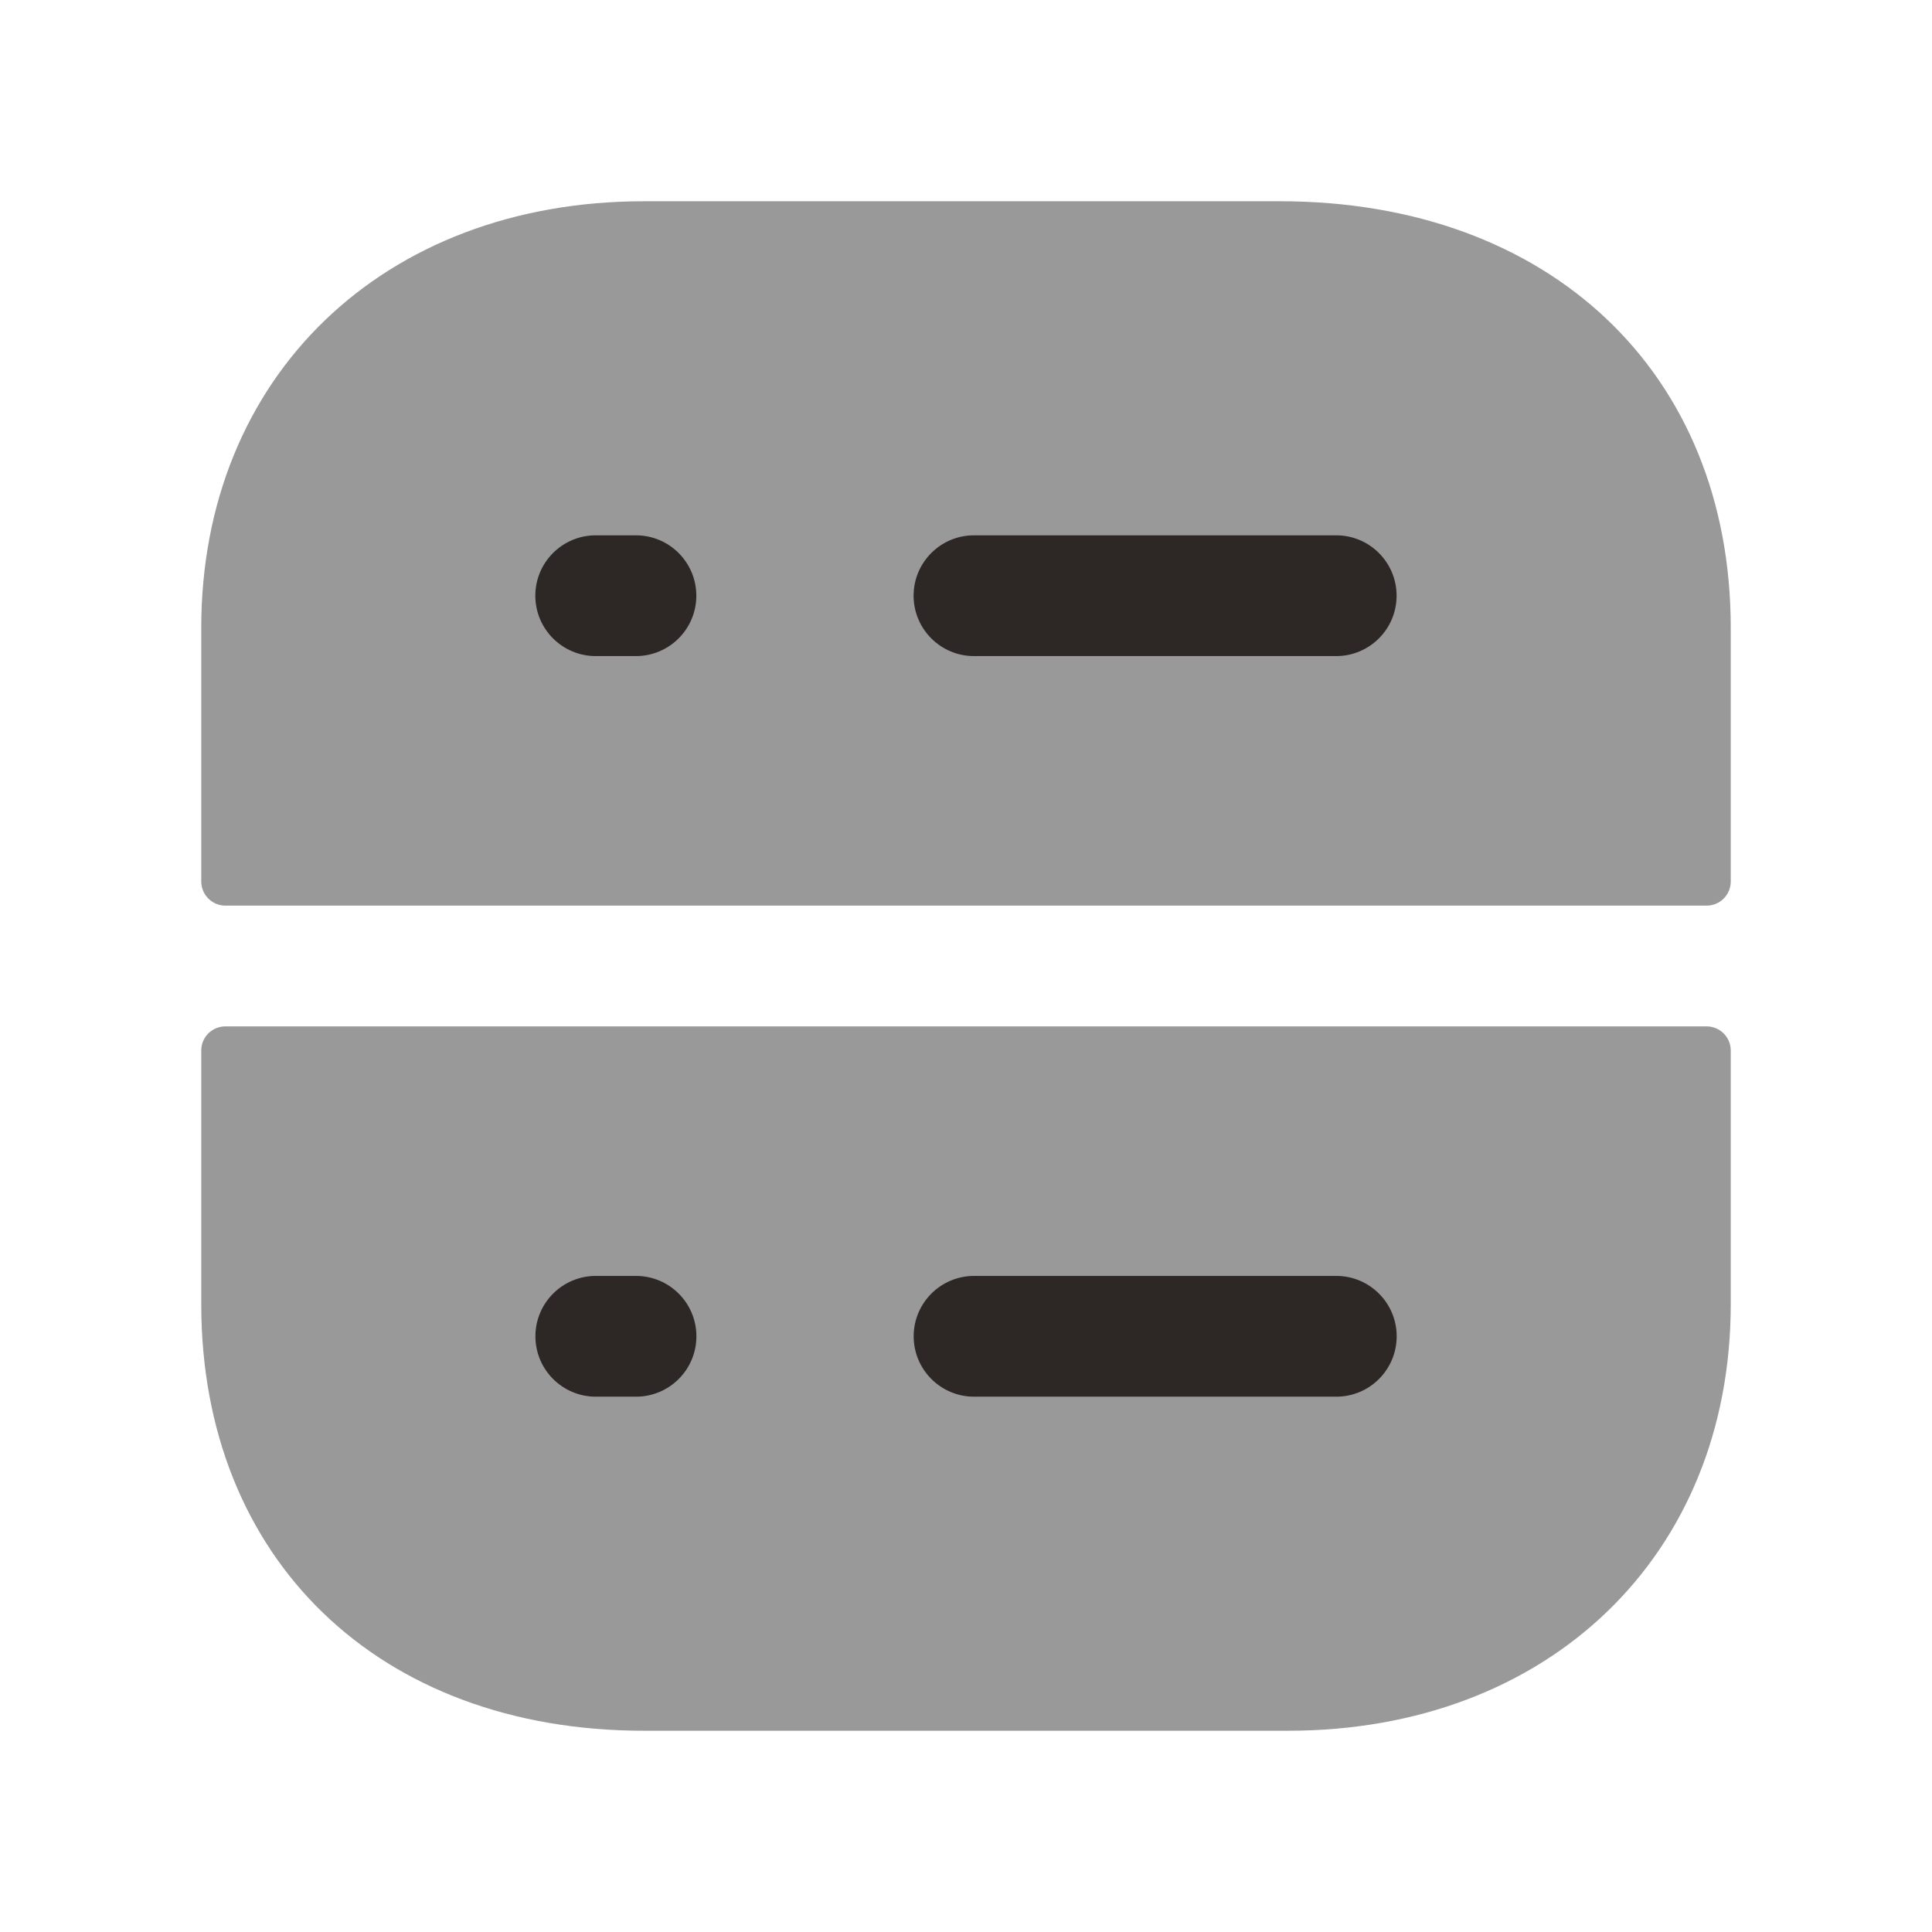
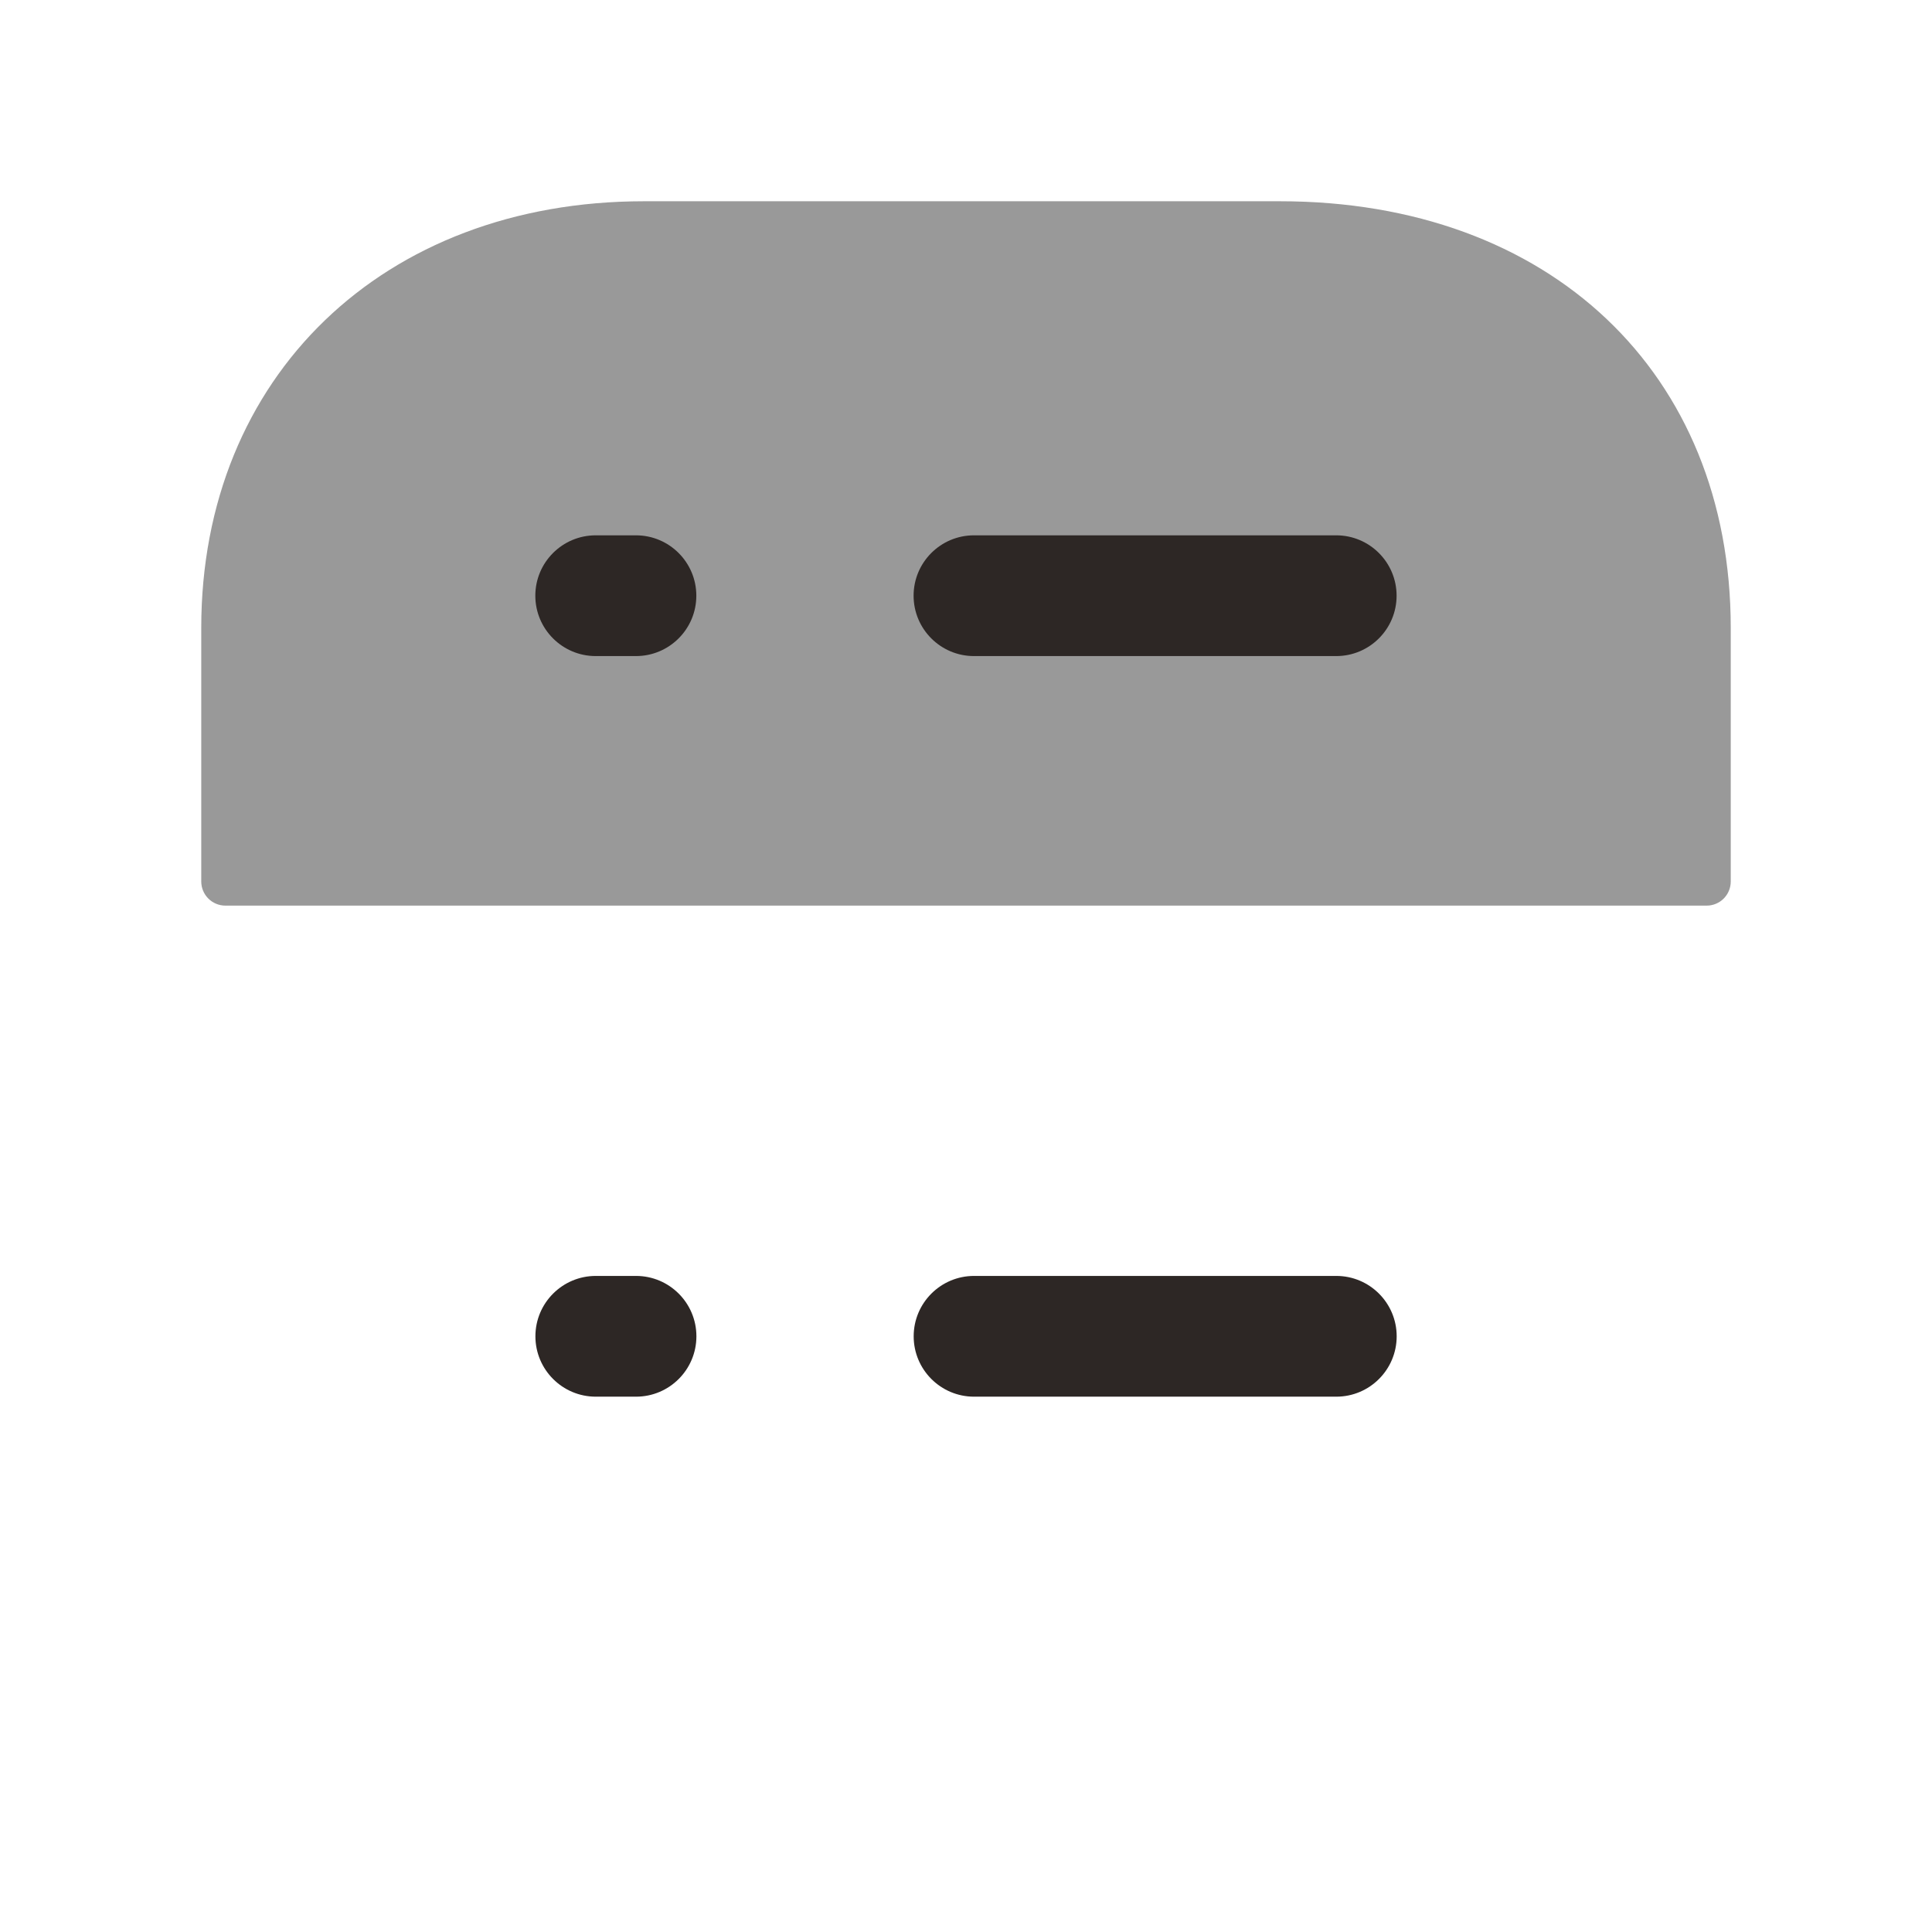
<svg xmlns="http://www.w3.org/2000/svg" width="24" height="24" viewBox="0 0 24 24" fill="none">
  <g opacity="0.4">
    <path fill-rule="evenodd" clip-rule="evenodd" d="M21.201 11.25C21.366 11.25 21.5 11.116 21.5 10.95V7.8C21.5 4.63 19.25 2.5 15.9 2.5H8C4.761 2.5 2.5 4.679 2.5 7.8V10.95C2.5 11.116 2.635 11.25 2.8 11.25H21.201Z" fill="black" />
-     <path fill-rule="evenodd" clip-rule="evenodd" d="M2.8 12.75C2.634 12.75 2.5 12.884 2.5 13.05V16.2C2.5 19.37 4.71 21.5 8 21.5H16C19.239 21.5 21.5 19.321 21.5 16.2V13.05C21.5 12.884 21.365 12.75 21.2 12.75H2.8Z" fill="black" />
  </g>
  <path fill-rule="evenodd" clip-rule="evenodd" d="M7.4 6.65H7.9C8.314 6.65 8.65 6.986 8.65 7.4C8.65 7.814 8.314 8.15 7.9 8.15H7.4C6.986 8.15 6.65 7.814 6.65 7.4C6.65 6.986 6.986 6.65 7.4 6.65ZM12.099 6.65H16.599C17.013 6.65 17.349 6.986 17.349 7.4C17.349 7.814 17.013 8.15 16.599 8.15H12.099C11.685 8.15 11.349 7.814 11.349 7.4C11.349 6.986 11.685 6.65 12.099 6.65Z" fill="#2D2725" />
  <path fill-rule="evenodd" clip-rule="evenodd" d="M16.6 17.35H12.1C11.686 17.35 11.35 17.014 11.35 16.6C11.35 16.186 11.686 15.85 12.1 15.85H16.6C17.014 15.85 17.35 16.186 17.35 16.6C17.35 17.014 17.014 17.35 16.6 17.35ZM7.901 17.35H7.401C6.987 17.35 6.651 17.014 6.651 16.6C6.651 16.186 6.987 15.85 7.401 15.85H7.901C8.315 15.85 8.651 16.186 8.651 16.6C8.651 17.014 8.315 17.35 7.901 17.35Z" fill="#2D2725" />
</svg>